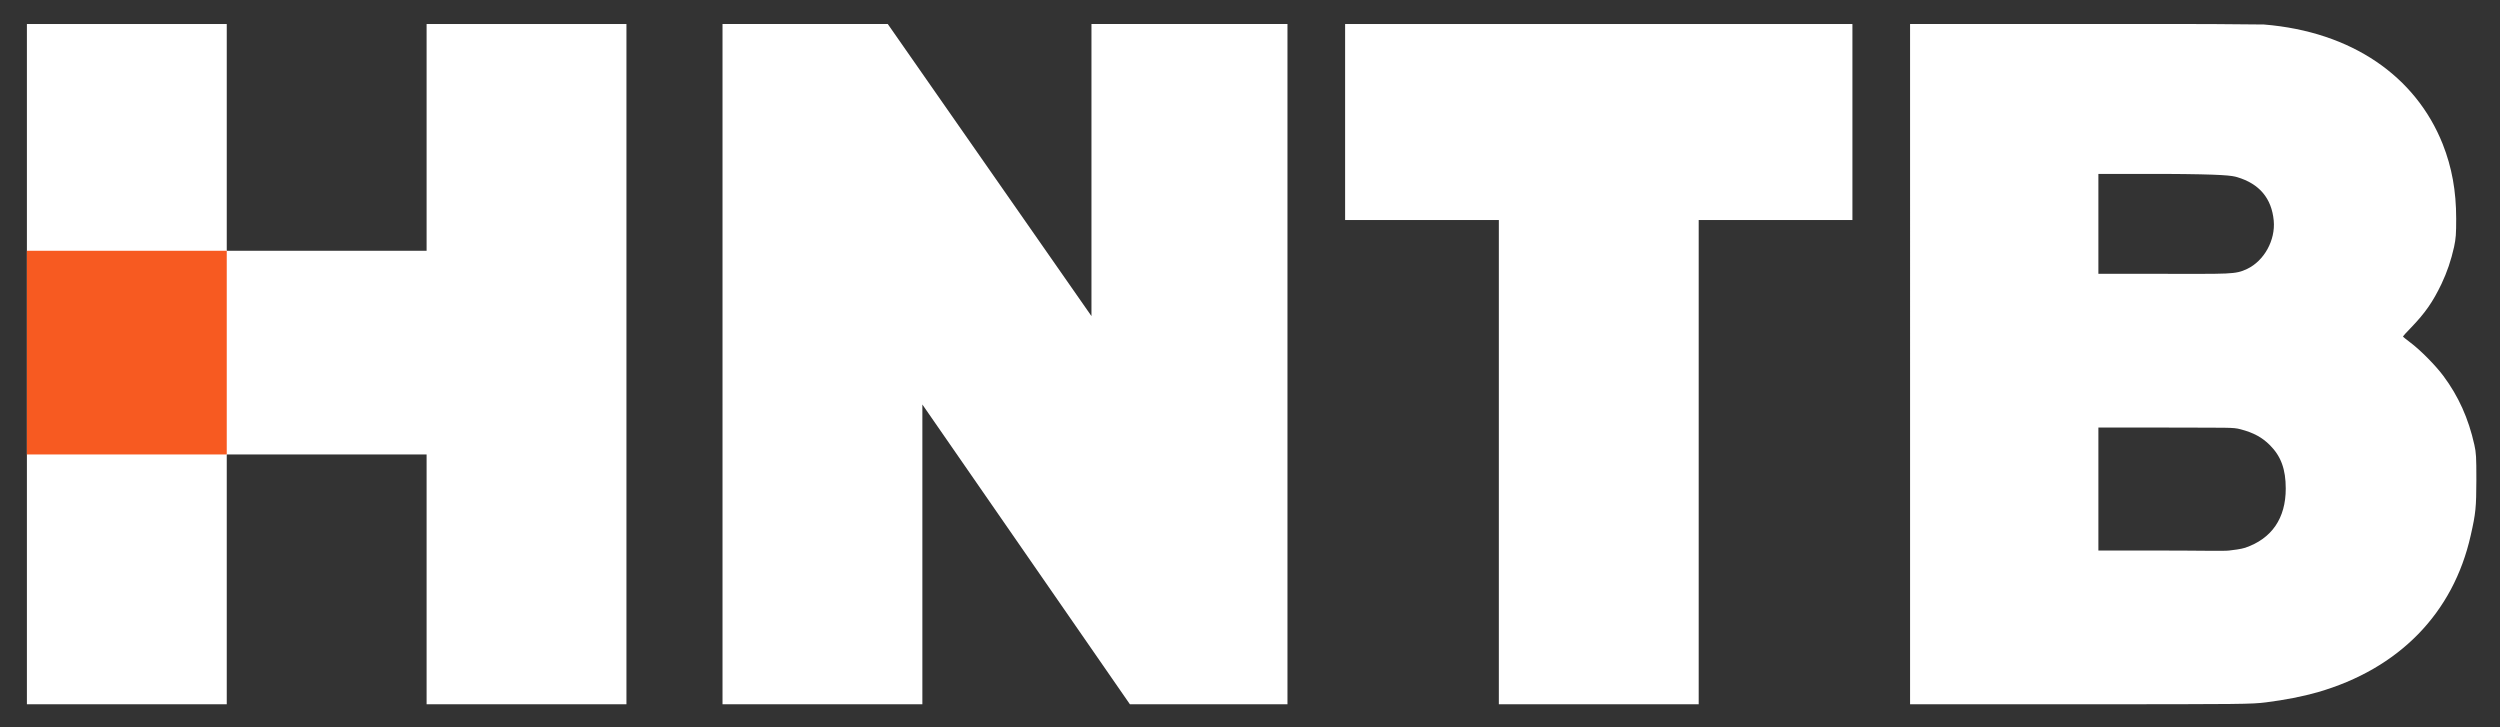
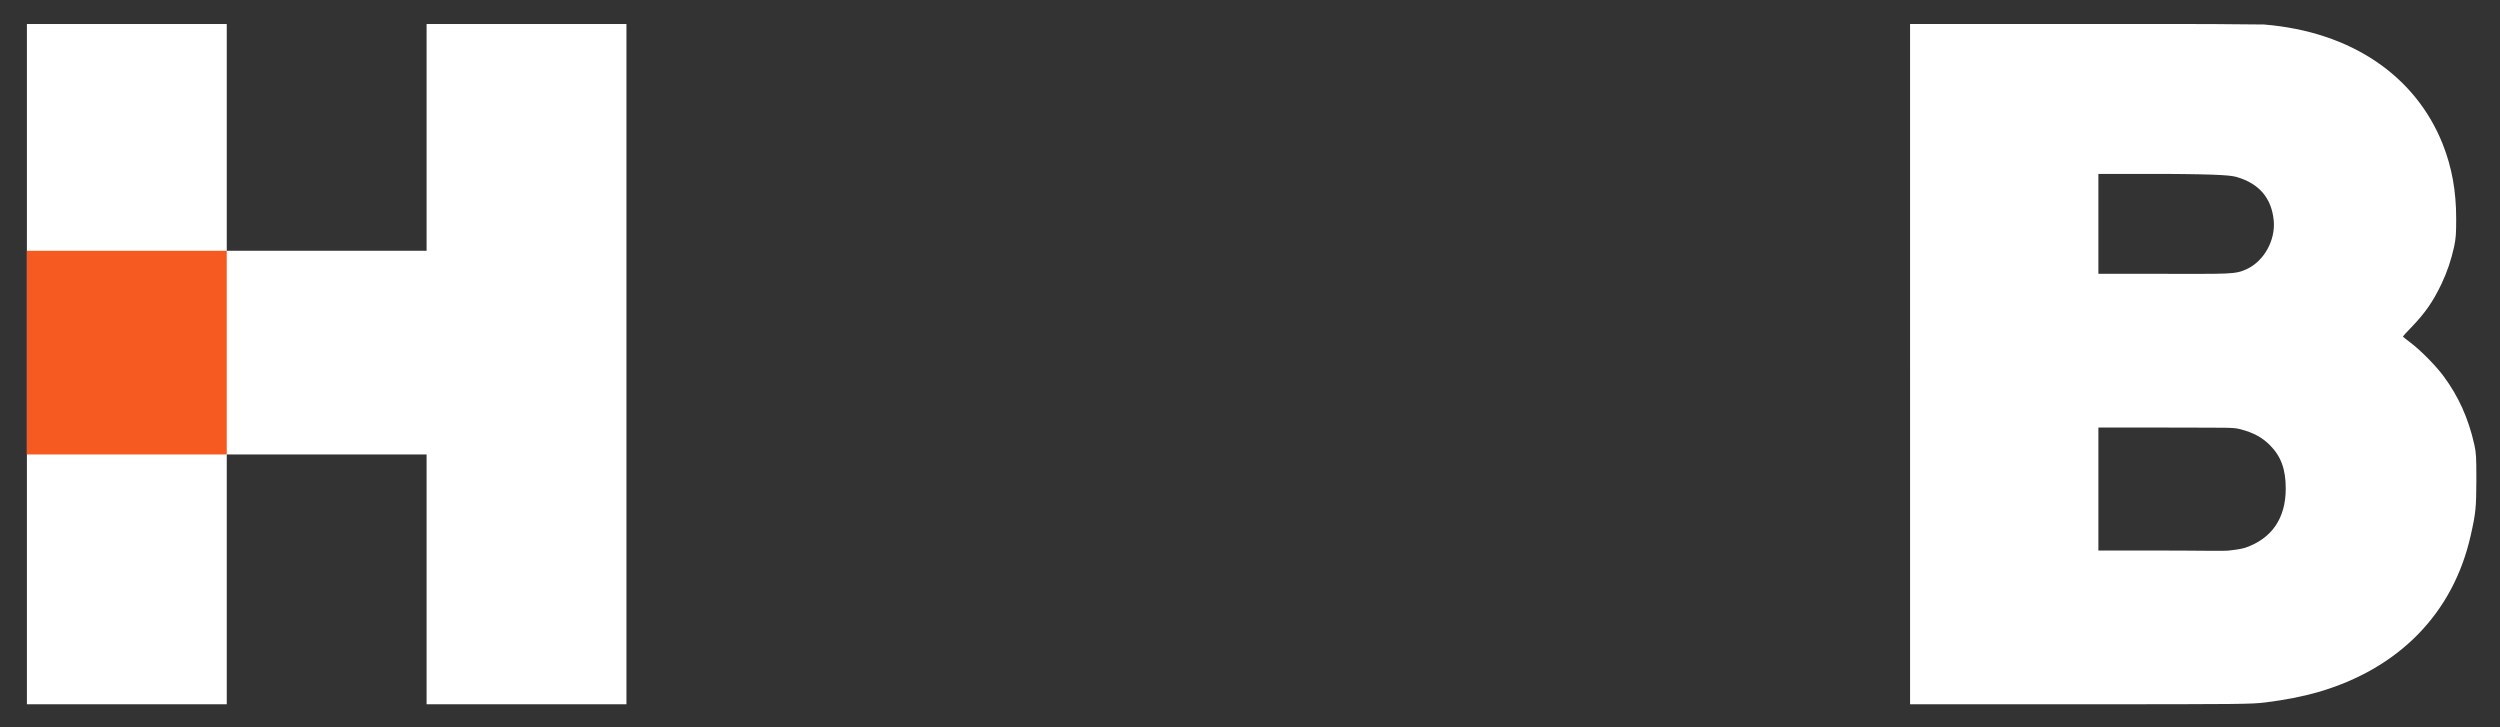
<svg xmlns="http://www.w3.org/2000/svg" version="1.0" width="2602pt" height="757pt" viewBox="0 0 2602 757" id="svg2">
  <rect x="0" y="0" width="2602" height="757" fill="#333333" stroke="none" />
  <title id="title2988">HNTB logo</title>
  <g transform="matrix(0.1,0,0,-0.1,0,757)" id="g6" style="fill:#000000;stroke:none">
    <path d="m 280,240 2080,0 0,2600 2080,0 0,-2600 2080,0 0,7080 -2080,0 0,-2360 -2080,0 0,2360 -2080,0 0,-2360 0,-2120 z" id="path8" style="fill-opacity: 1; fill: rgb(255, 255, 255);" />
-     <path d="m 7520,240 2080,0 0,3120 2160,-3120 1640,0 0,7080 -2040,0 0,-3040 -2120,3040 -1720,0 z" id="path10" style="fill-opacity: 1; fill: rgb(255, 255, 255);" />
-     <path d="m 14000,5280 1600,0 0,-5040 2080,0 0,5040 1600,0 0,2040 -5280,0 z" id="path12" style="fill-opacity: 1; fill: rgb(255, 255, 255);" />
    <path d="m 19880,240 1768,0 c 1718,0 1782,1 1937,20 197,25 382,61 536,105 847,244 1413,823 1594,1632 53,233 58,292 59,578 0,239 -2,281 -21,366 -61,274 -165,505 -322,716 -81,109 -240,270 -343,347 -43,32 -78,61 -78,64 0,3 39,46 88,96 144,150 224,265 313,451 58,122 100,246 131,385 19,89 22,134 22,295 0,288 -45,534 -140,775 -281,705 -944,1170 -1861,1245 -363,5 -763,5 -763,5 l -2920,0 z m 3405,5486 c 231,-69 358,-220 380,-452 19,-203 -99,-418 -277,-503 -125,-59 -169,-51 -908,-51 l -640,0 0,1040 680,0 c 633,-3 710,-18 765,-34 z m 35,-2624 c 136,-36 224,-84 306,-166 115,-116 164,-250 164,-451 0,-309 -145,-521 -422,-616 -46,-15 -125,-24 -168,-29 -49,-7 -317,0 -720,0 l -640,0 0,1280 680,0 c 690,-3 716,4 800,-18 z" id="path14" style="fill-opacity: 1; fill: rgb(255, 255, 255);" />
  </g>
  <rect width="208" height="212" ry="0" x="28" y="261" id="rect2995" style="fill:#f75a21;fill-opacity:1;stroke:none" />
</svg>